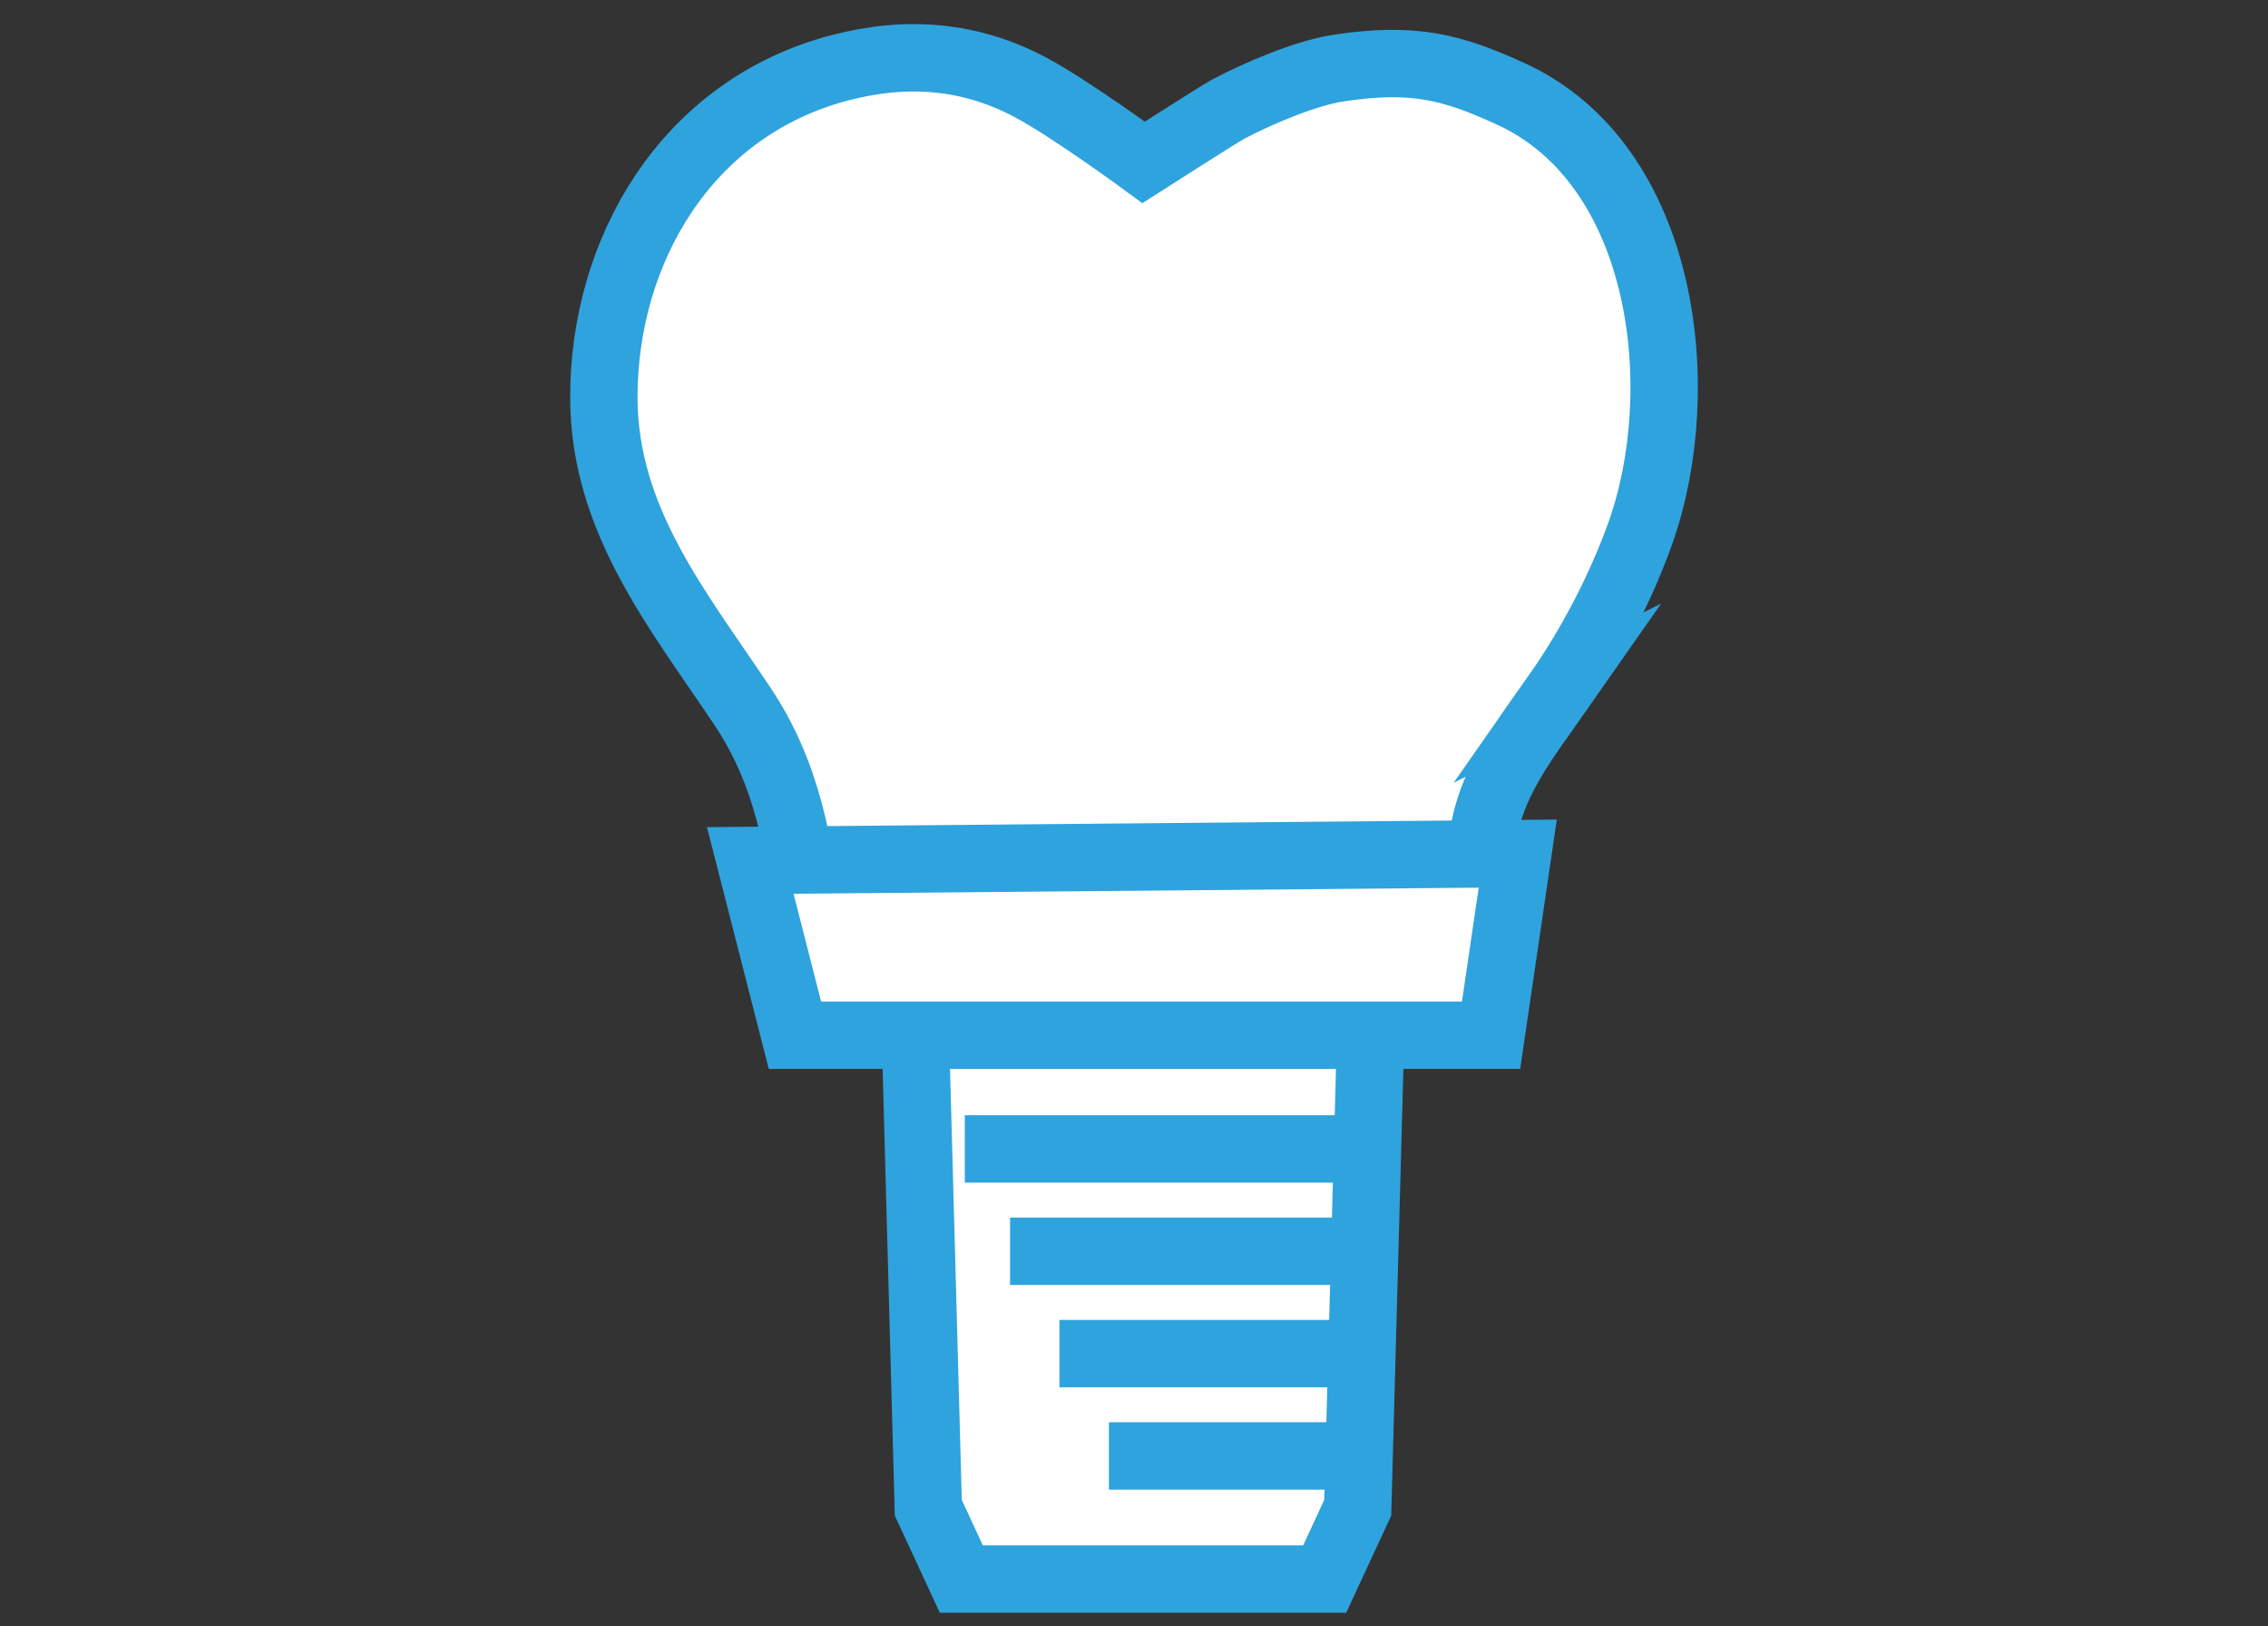
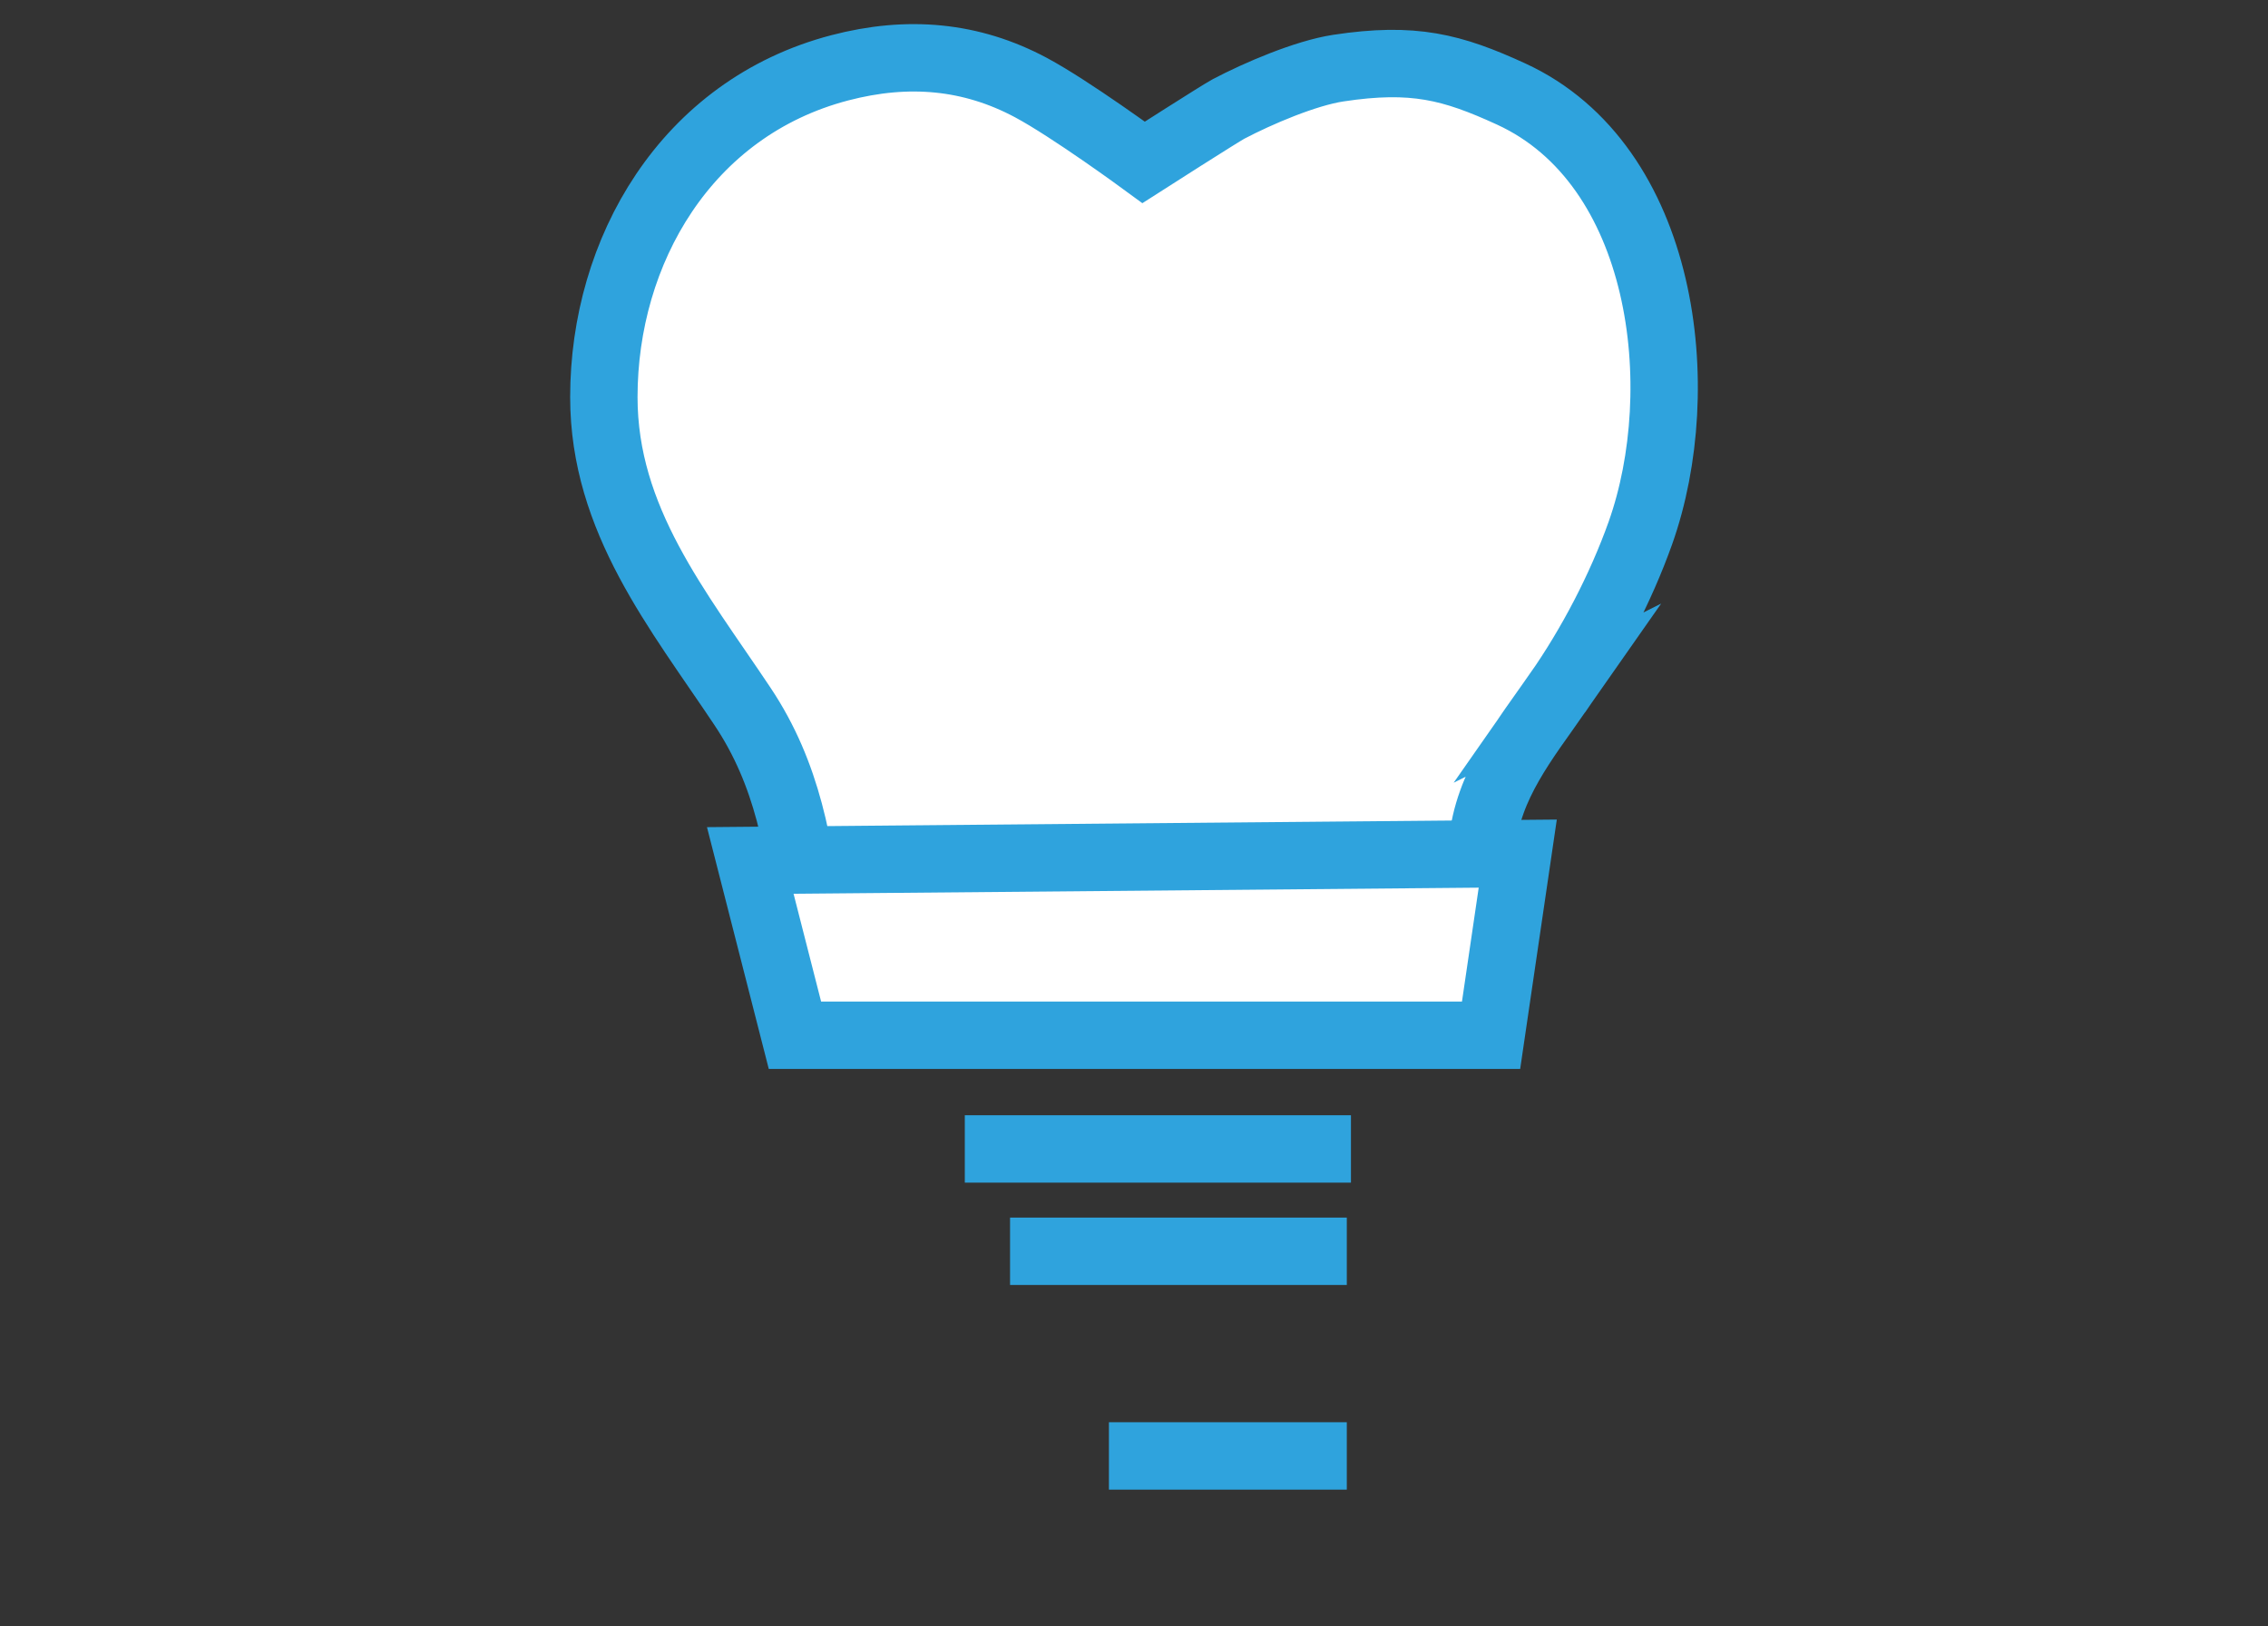
<svg xmlns="http://www.w3.org/2000/svg" id="_レイヤー_2" data-name="レイヤー 2" viewBox="0 0 93 66.673">
  <rect x="0" y="0" width="93" height="66.673" fill="#333333" stroke="none" />
  <defs>
    <style>
      .cls-1 {
        stroke-width: 0px;
      }

      .cls-1, .cls-2 {
        fill: none;
      }

      .cls-3 {
        fill: #fff;
      }

      .cls-3, .cls-2 {
        stroke: #2fa3dd;
        stroke-miterlimit: 10;
        stroke-width: 2.763px;
      }
    </style>
  </defs>
  <g id="_レイヤー_1-2" data-name="レイヤー 1">
    <g>
-       <rect class="cls-1" width="93" height="66.673" />
      <g>
        <path class="cls-3" d="m63.864,28.417c1.373-1.962,2.597-4.309,3.401-6.566,2.096-5.904,1.023-15.097-5.307-18-2.41-1.105-4-1.525-7.08-1.058-1.343.204-3.294,1.039-4.498,1.672-.341.18-3.484,2.191-3.484,2.191,0,0-2.998-2.199-4.629-3.069-2.434-1.299-5.026-1.541-7.834-.806-6.307,1.651-9.672,7.522-9.672,13.498,0,5.037,3.042,8.722,5.684,12.681,1.862,2.784,2.348,5.771,2.716,8.952h27.314c.11-1.1.211-2.202.308-3.303.219-2.414,1.746-4.282,3.081-6.192Z" />
        <g>
-           <polygon class="cls-3" points="54.319 64.737 39.42 64.737 38.065 61.815 37.522 41.908 56.217 41.908 55.674 61.815 54.319 64.737" />
          <polygon class="cls-3" points="61.142 42.443 32.597 42.443 30.765 35.277 62.236 34.996 61.142 42.443" />
          <line class="cls-2" x1="55.396" y1="47.104" x2="39.562" y2="47.104" />
          <line class="cls-2" x1="55.226" y1="51.3" x2="41.418" y2="51.3" />
-           <line class="cls-2" x1="55.226" y1="55.495" x2="43.443" y2="55.495" />
          <line class="cls-2" x1="55.226" y1="59.69" x2="45.472" y2="59.69" />
        </g>
      </g>
    </g>
  </g>
</svg>